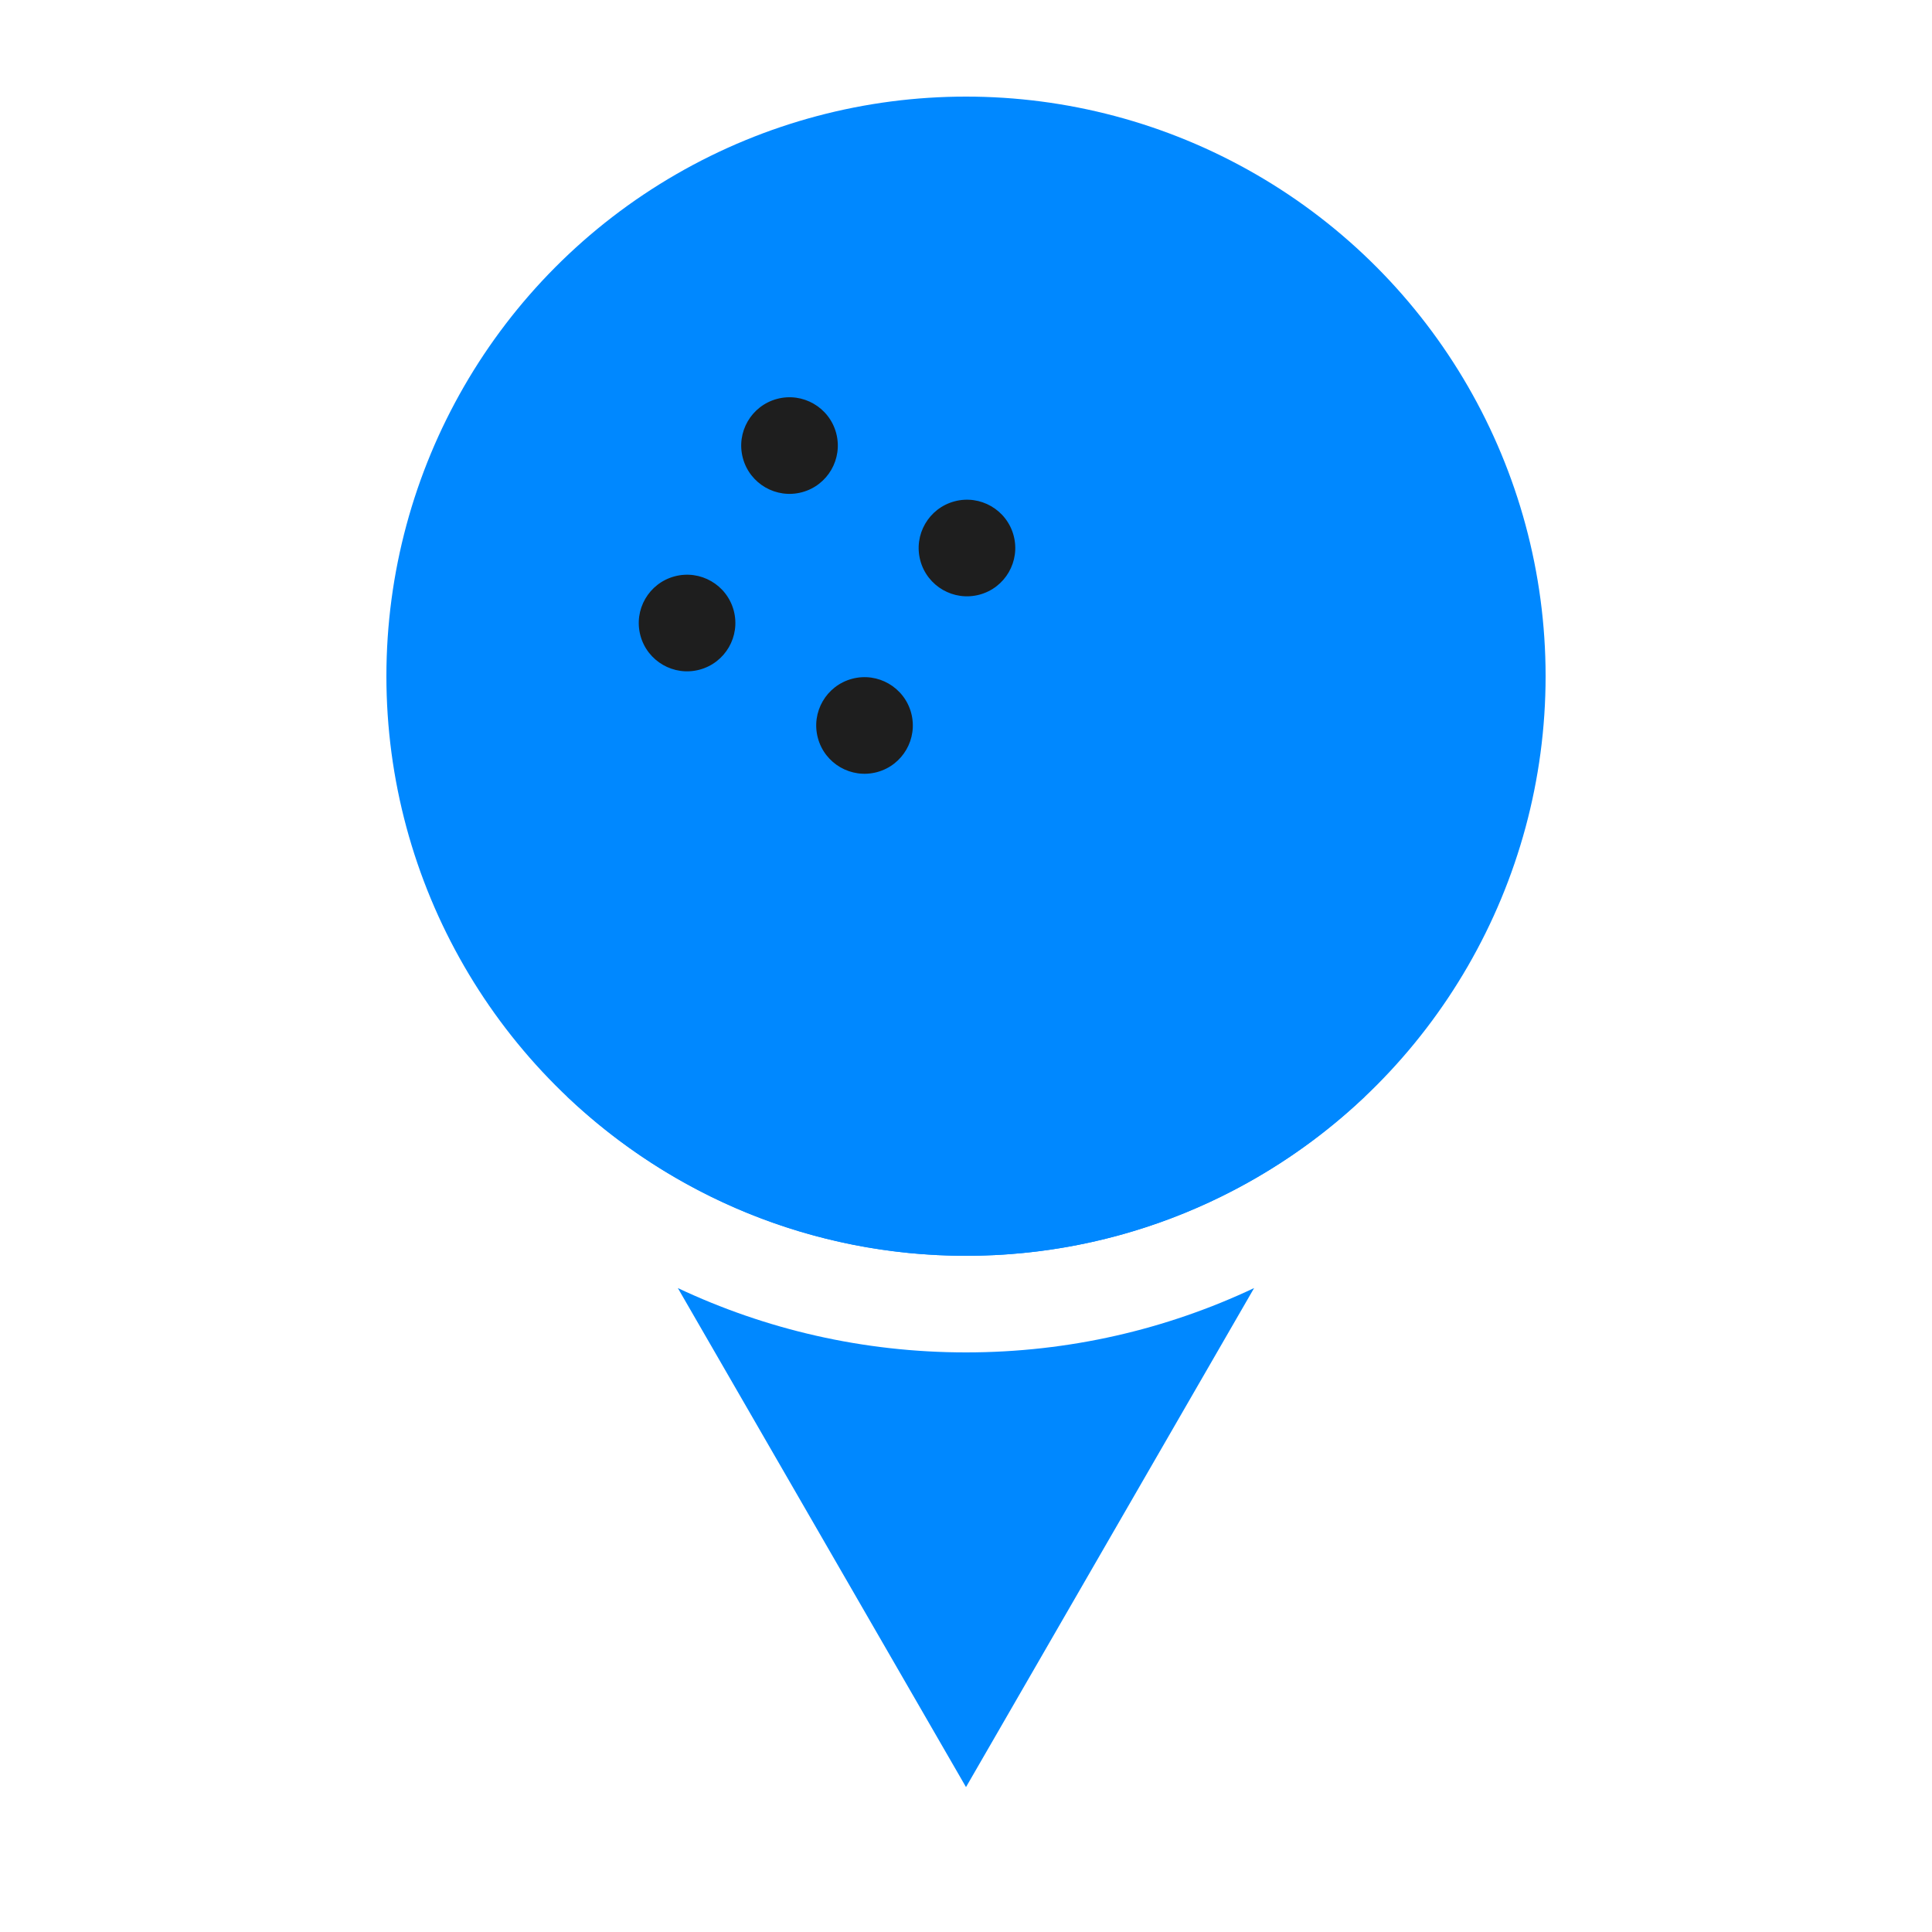
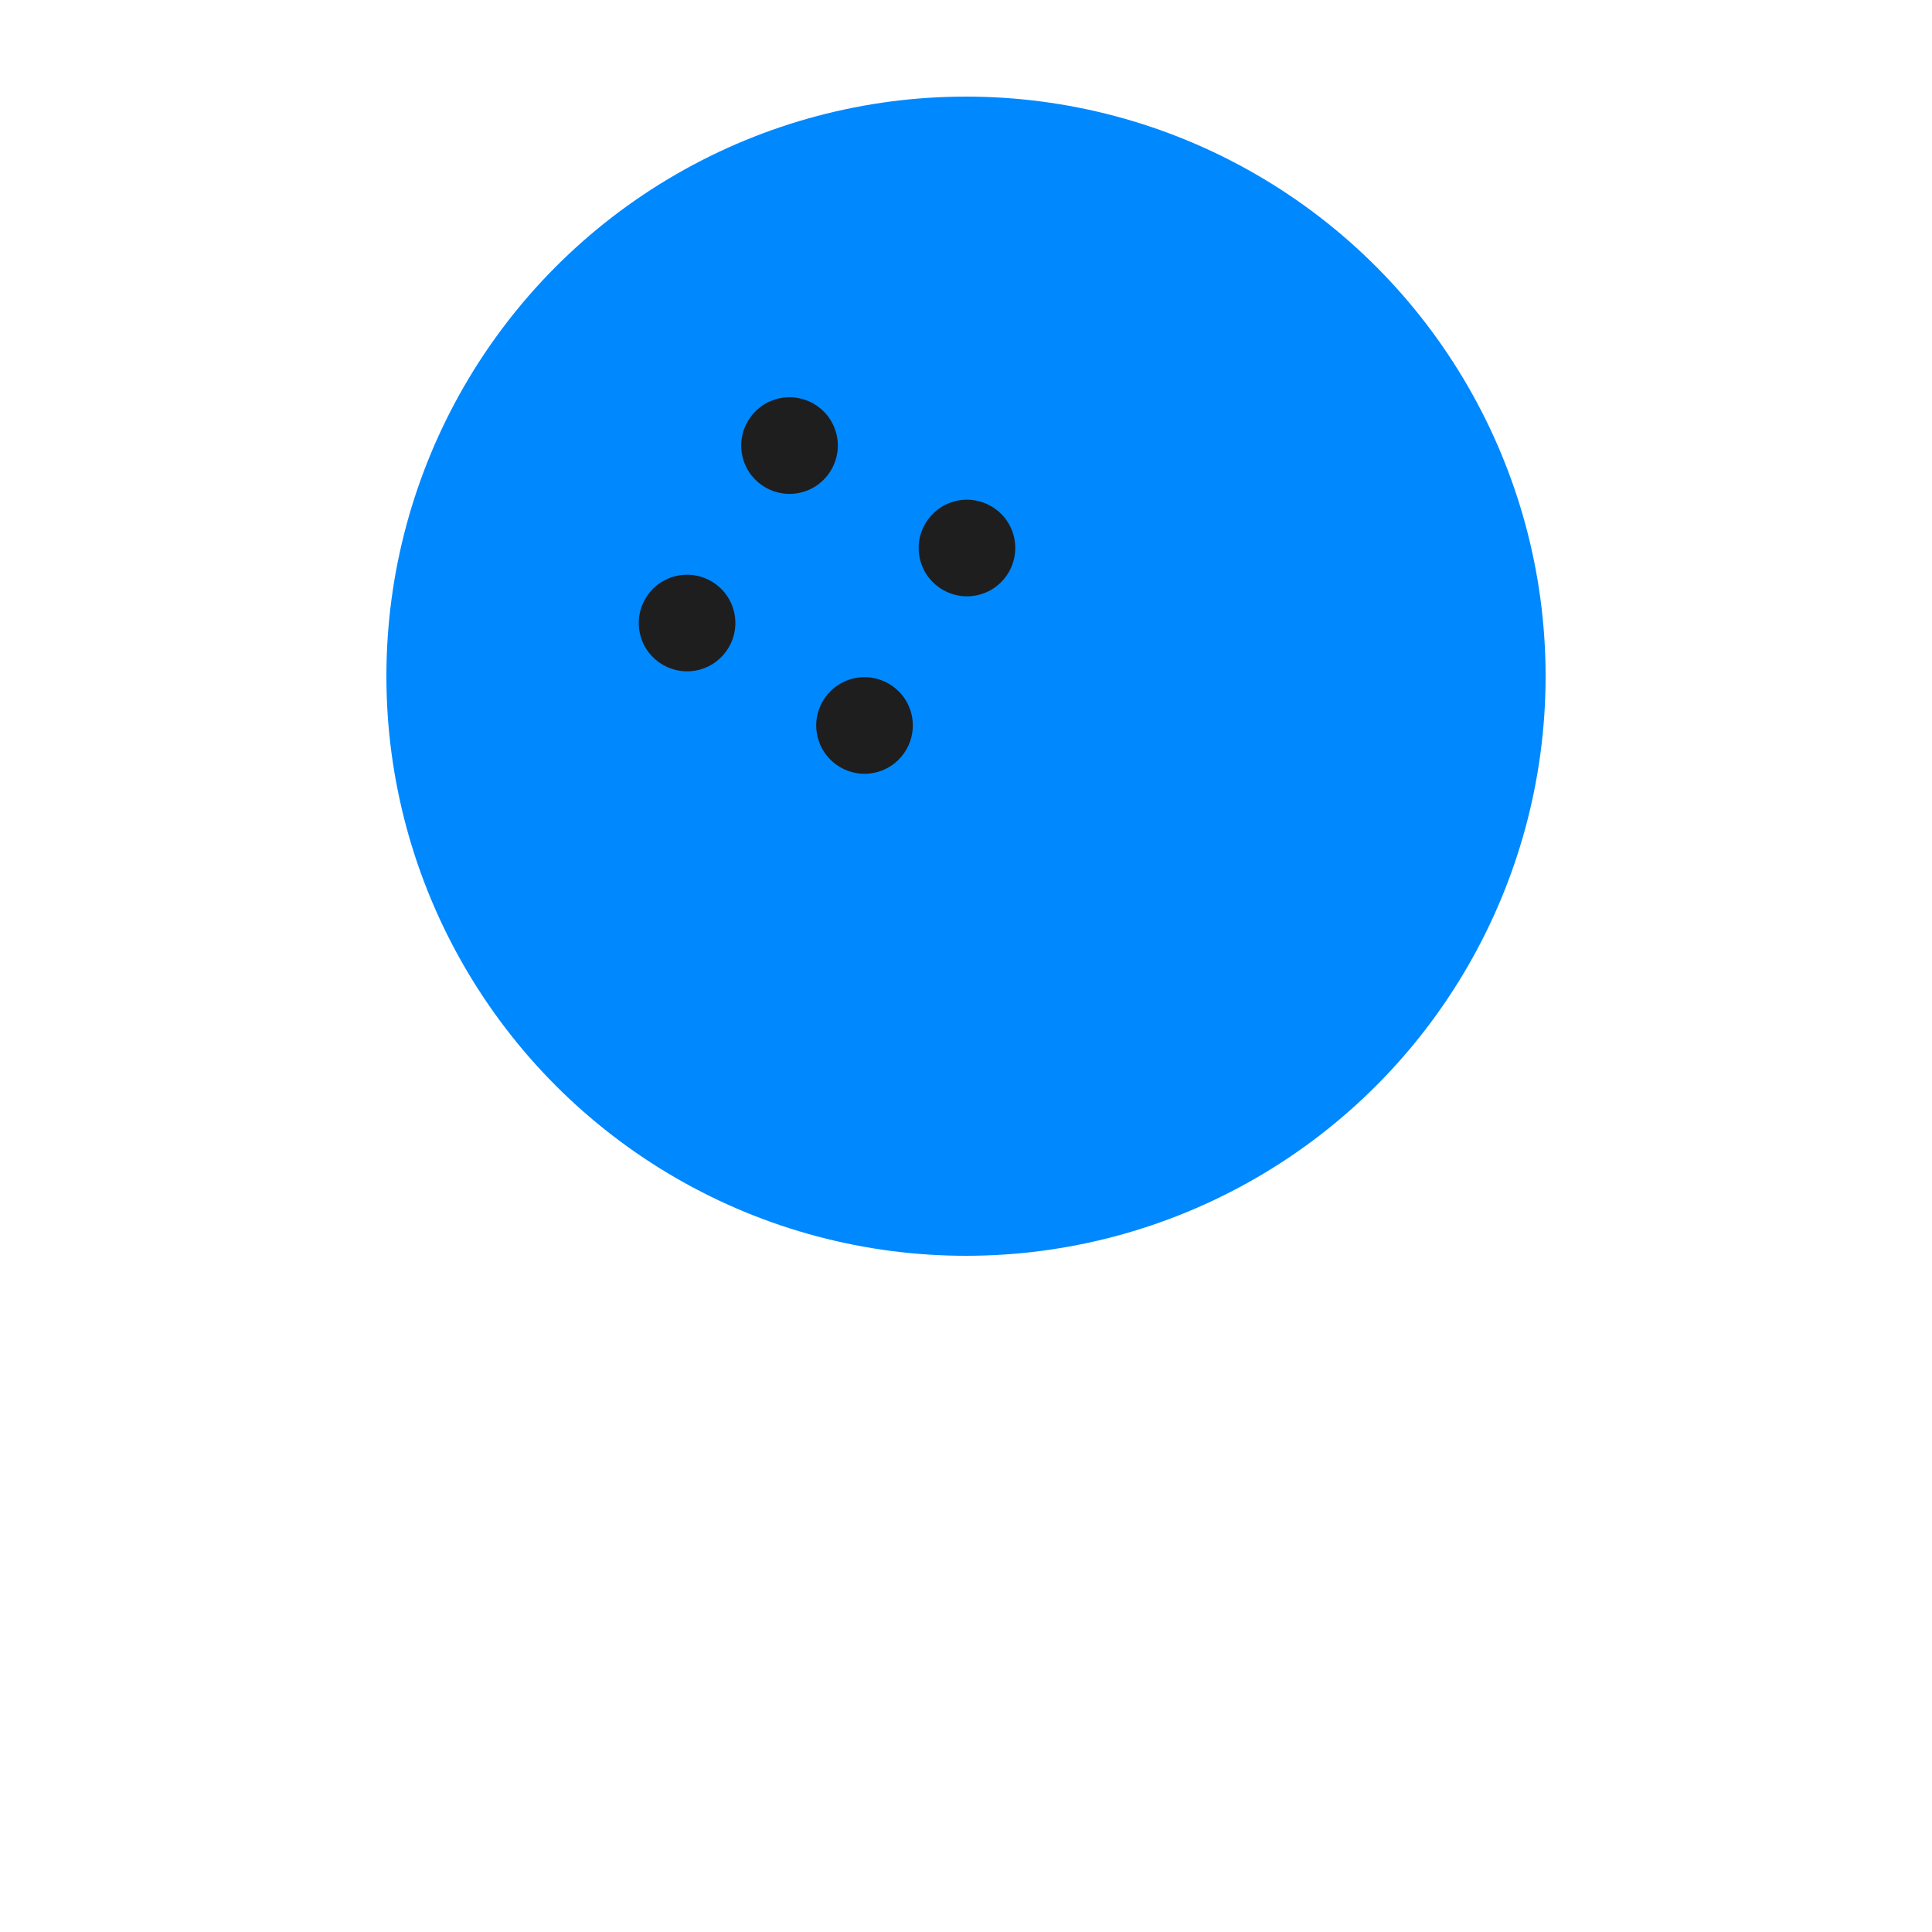
<svg xmlns="http://www.w3.org/2000/svg" width="40" height="40" viewBox="0 0 40 40" fill="none">
-   <path d="M20 37L14.034 26.668C15.844 27.522 17.866 28 20 28C22.134 28 24.155 27.522 25.965 26.668L20 37ZM28.25 22.708C26.099 24.746 23.197 26 20 26C16.803 26 13.9 24.747 11.749 22.708L11.34 22H28.66L28.25 22.708Z" fill="#0088FF" />
  <circle cx="20" cy="14" r="12" fill="#0088FF" />
  <circle cx="16.346" cy="9.225" r="1" transform="rotate(-15 16.346 9.225)" fill="#1E1E1E" />
  <circle cx="14.225" cy="12.899" r="1" transform="rotate(-105 14.225 12.899)" fill="#1E1E1E" />
  <circle cx="17.899" cy="15.02" r="1" transform="rotate(-15 17.899 15.02)" fill="#1E1E1E" />
  <circle cx="20.02" cy="11.346" r="1" transform="rotate(-105 20.02 11.346)" fill="#1E1E1E" />
</svg>